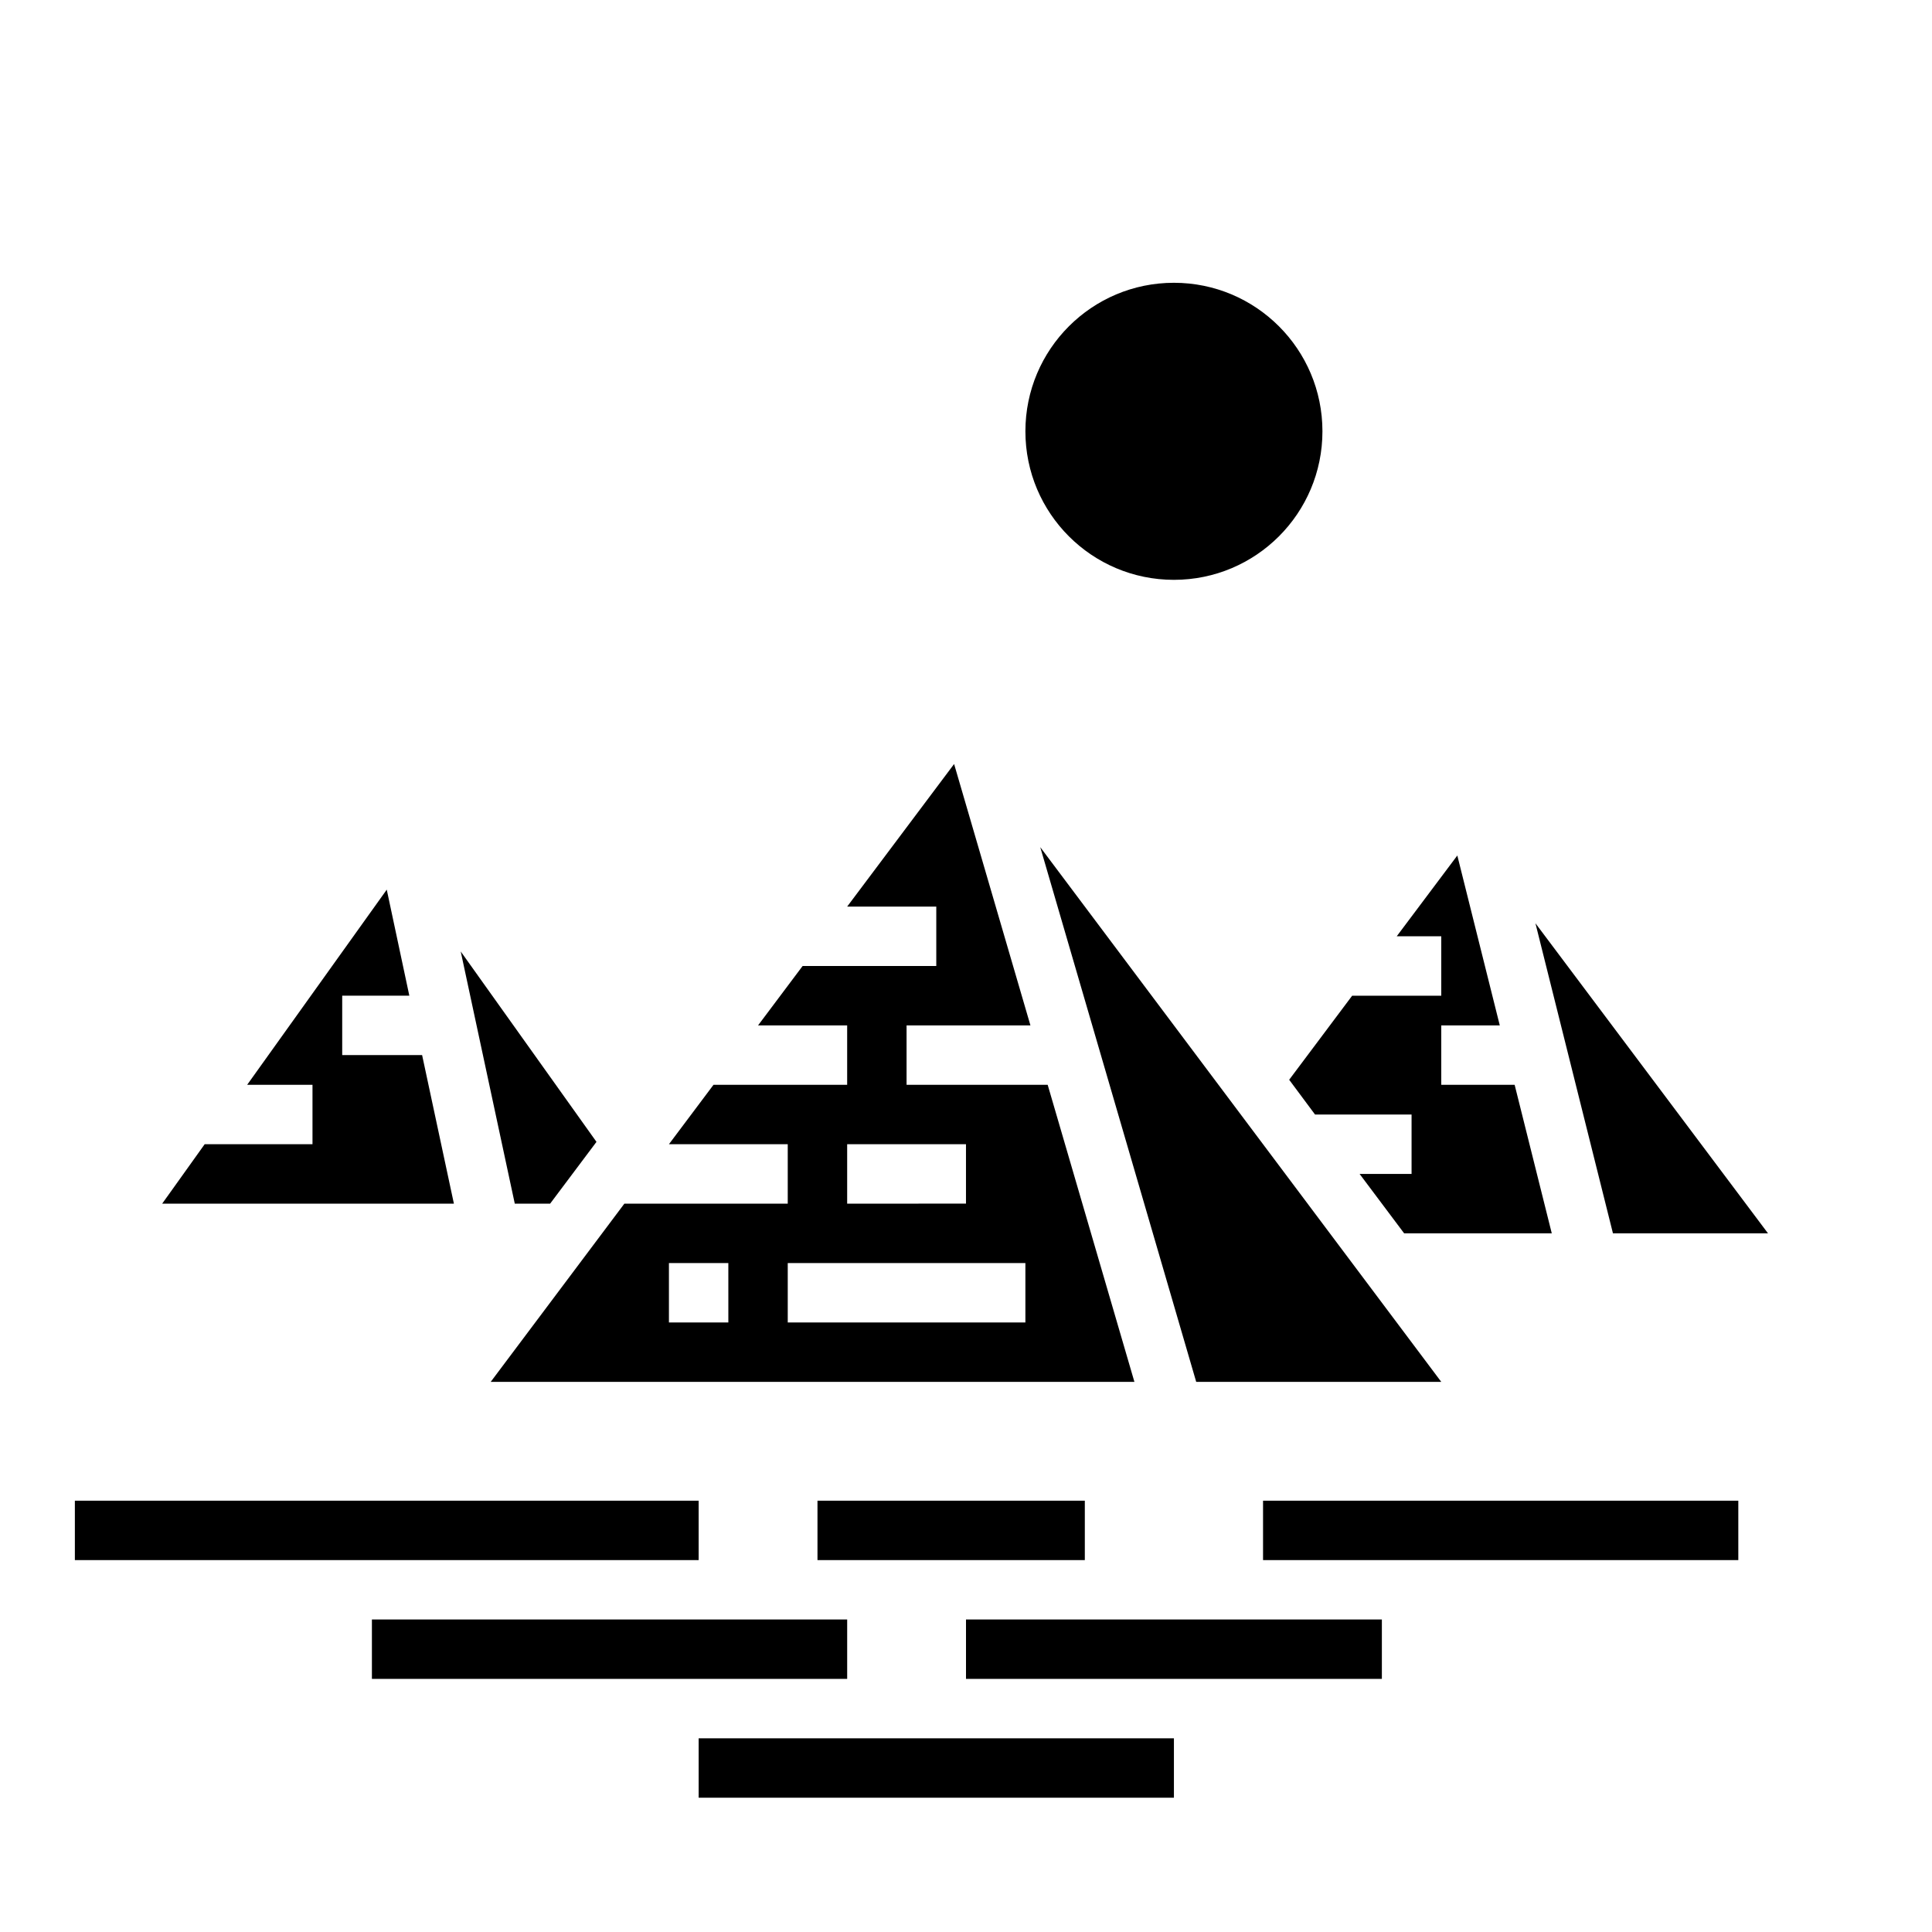
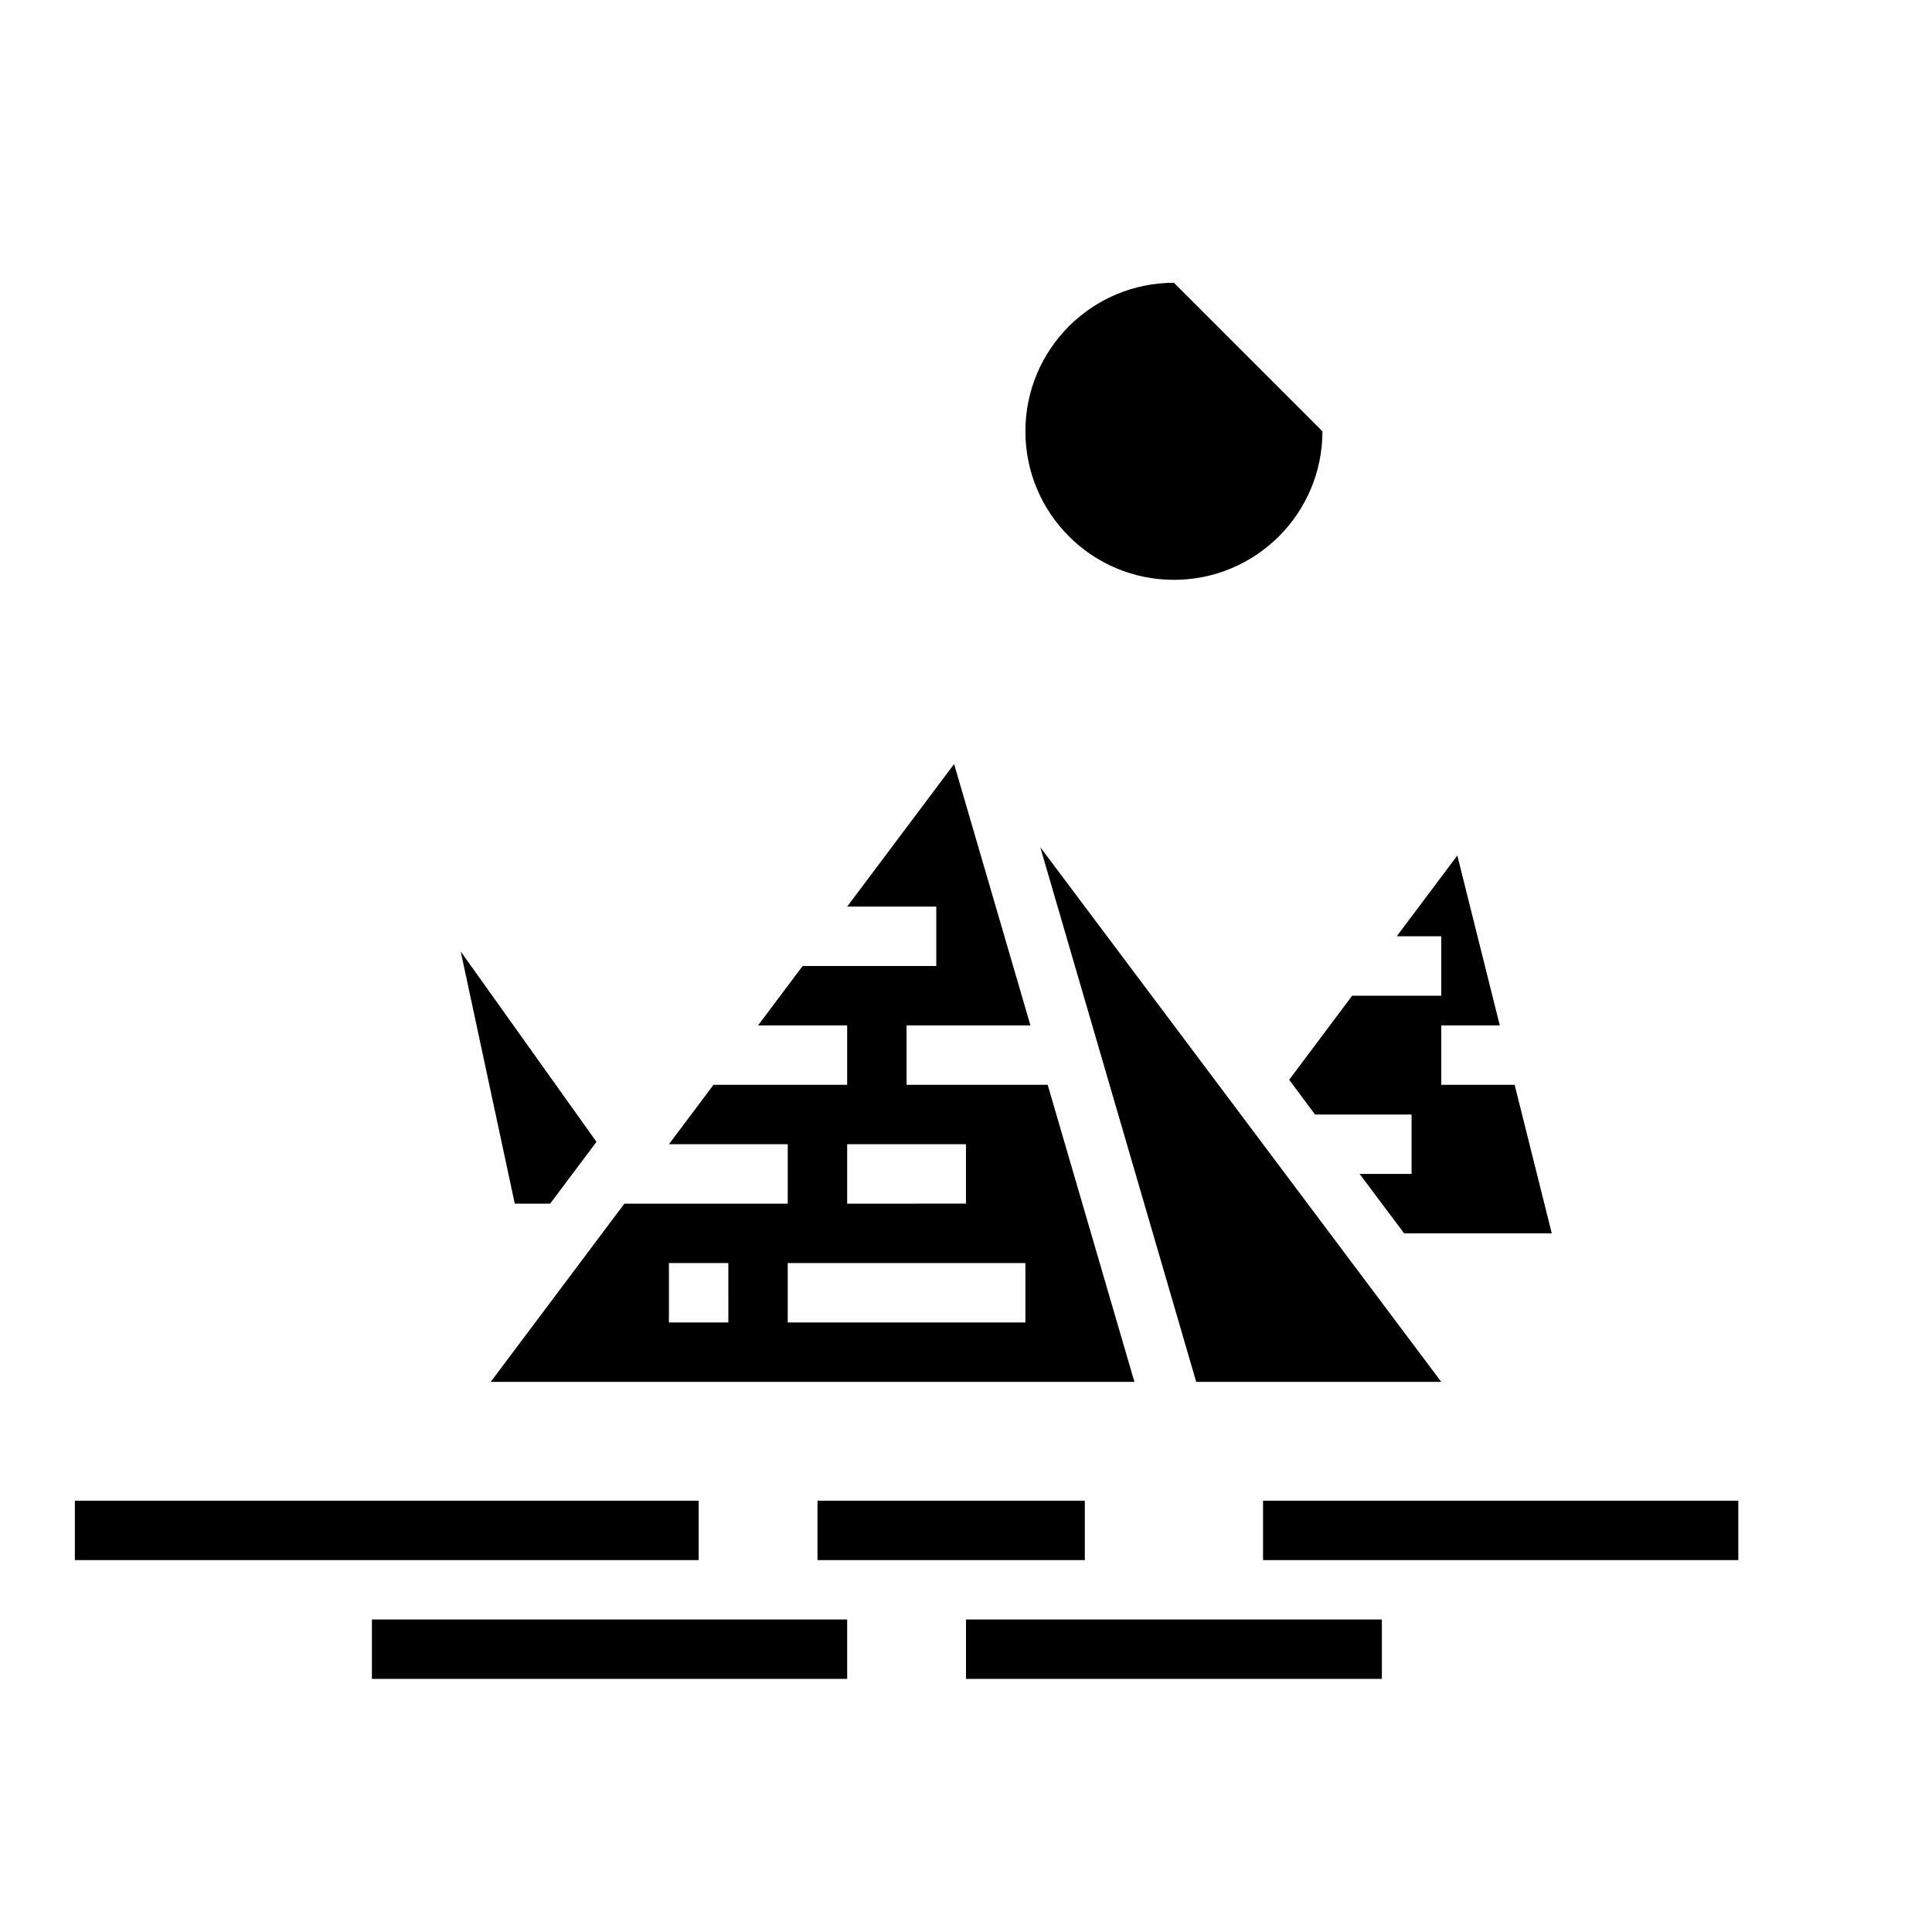
<svg xmlns="http://www.w3.org/2000/svg" fill="#000000" width="800px" height="800px" version="1.1" viewBox="144 144 512 512">
  <g>
-     <path d="m494.46 258.3c0 21.738-17.621 39.363-39.359 39.363-21.738 0-39.359-17.625-39.359-39.363s17.621-39.359 39.359-39.359c21.738 0 39.359 17.621 39.359 39.359" />
+     <path d="m494.46 258.3c0 21.738-17.621 39.363-39.359 39.363-21.738 0-39.359-17.625-39.359-39.363s17.621-39.359 39.359-39.359" />
    <path d="m289.79 462.98 12.281-16.375-35.977-50.461 14.328 66.836z" />
-     <path d="m198.24 447.23-11.258 15.746h77.305l-8.422-39.363h-21.176v-15.742h17.789l-5.984-28.105-36.996 51.723h17.316v15.742z" />
    <path d="m384.25 431.49v-15.746h32.828l-20.23-69.273-28.34 37.785h23.617v15.742l-35.426 0.004-11.809 15.742h23.617v15.742l-35.426 0.004-11.809 15.742h31.488v15.742l-43.297 0.004-35.422 47.23h170.59l-22.984-78.719zm-15.742 15.742h31.488v15.742l-31.488 0.004zm-31.488 47.23h-15.746v-15.742h15.742zm78.719 0h-62.977v-15.742h62.977z" />
-     <path d="m612.54 470.85-61.637-82.184 20.547 82.184z" />
    <path d="m525.95 510.21-106.27-141.7 41.328 141.7z" />
    <path d="m525.95 431.49v-15.746h15.508l-11.254-45.027-16.059 21.41h11.805v15.746h-23.613l-16.691 22.277 6.852 9.211h25.582v15.742h-13.773l11.805 15.746h39.125l-9.84-39.359z" />
    <path d="m163.84 541.7h165.31v15.742h-165.31z" />
    <path d="m360.64 541.7h70.848v15.742h-70.848z" />
    <path d="m478.72 541.7h125.95v15.742h-125.95z" />
    <path d="m400 573.18h110.21v15.742h-110.21z" />
    <path d="m242.56 573.18h125.95v15.742h-125.95z" />
-     <path d="m329.15 604.67h125.95v15.742h-125.95z" />
  </g>
</svg>